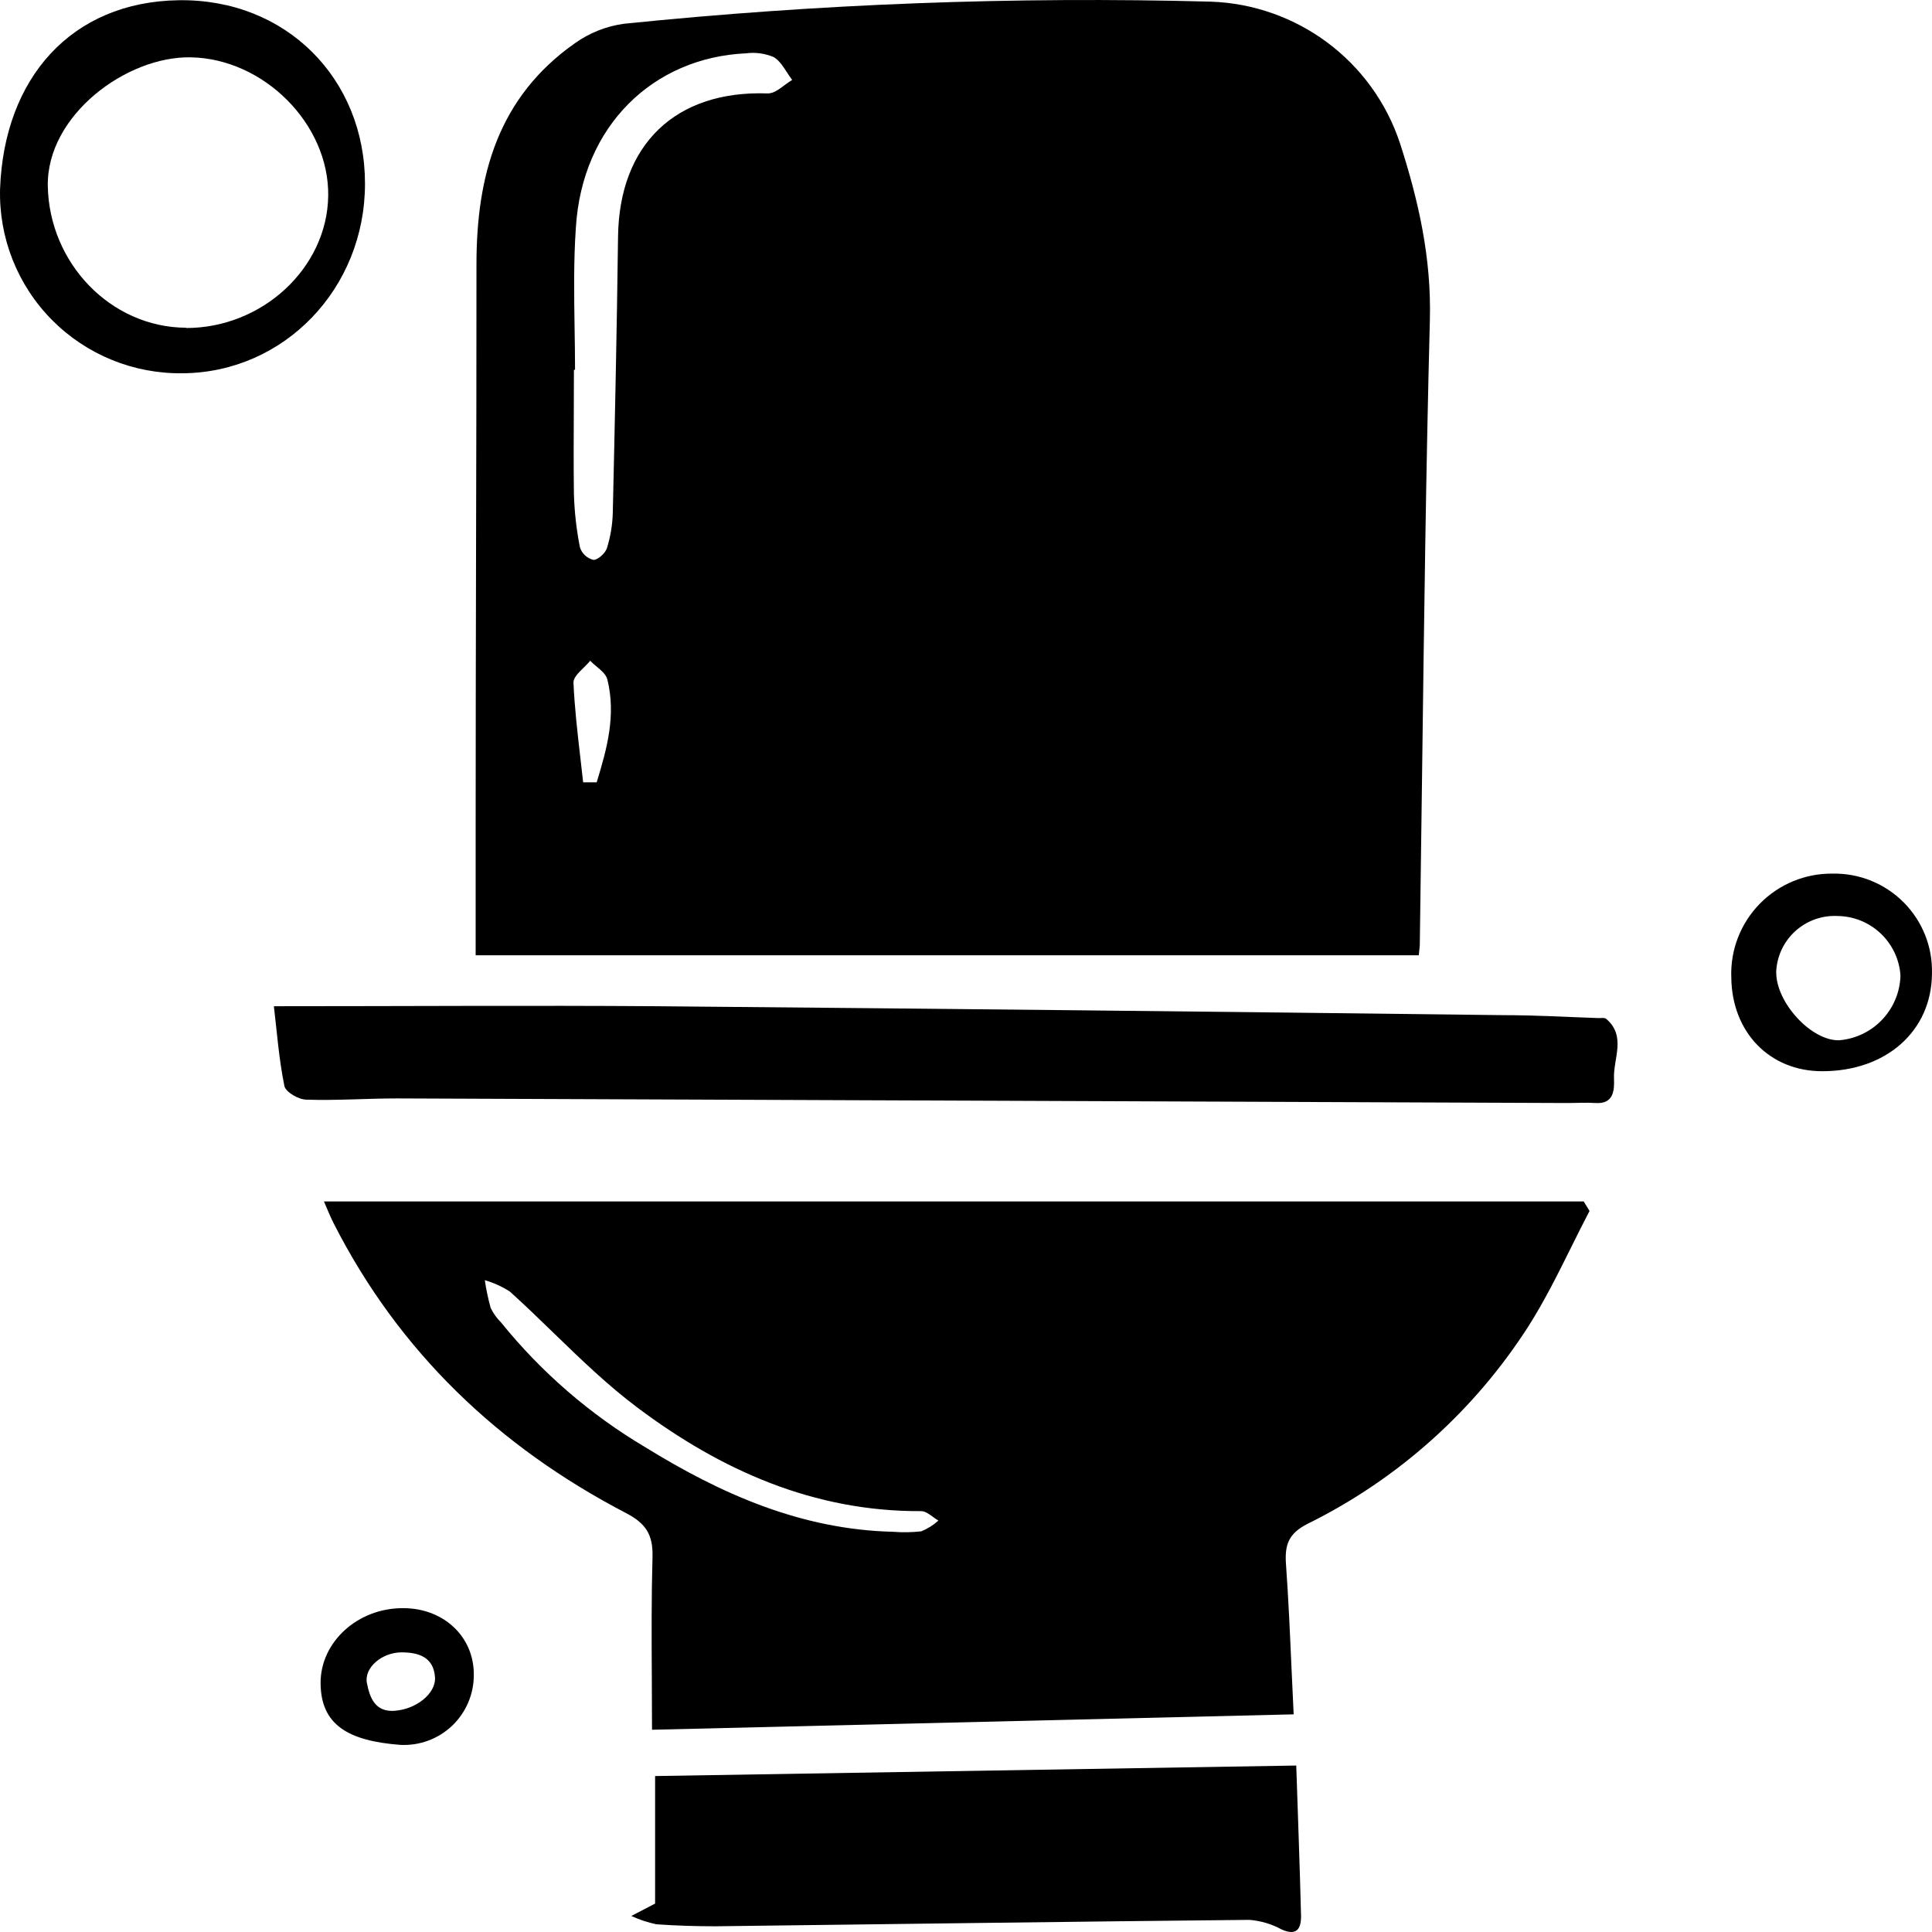
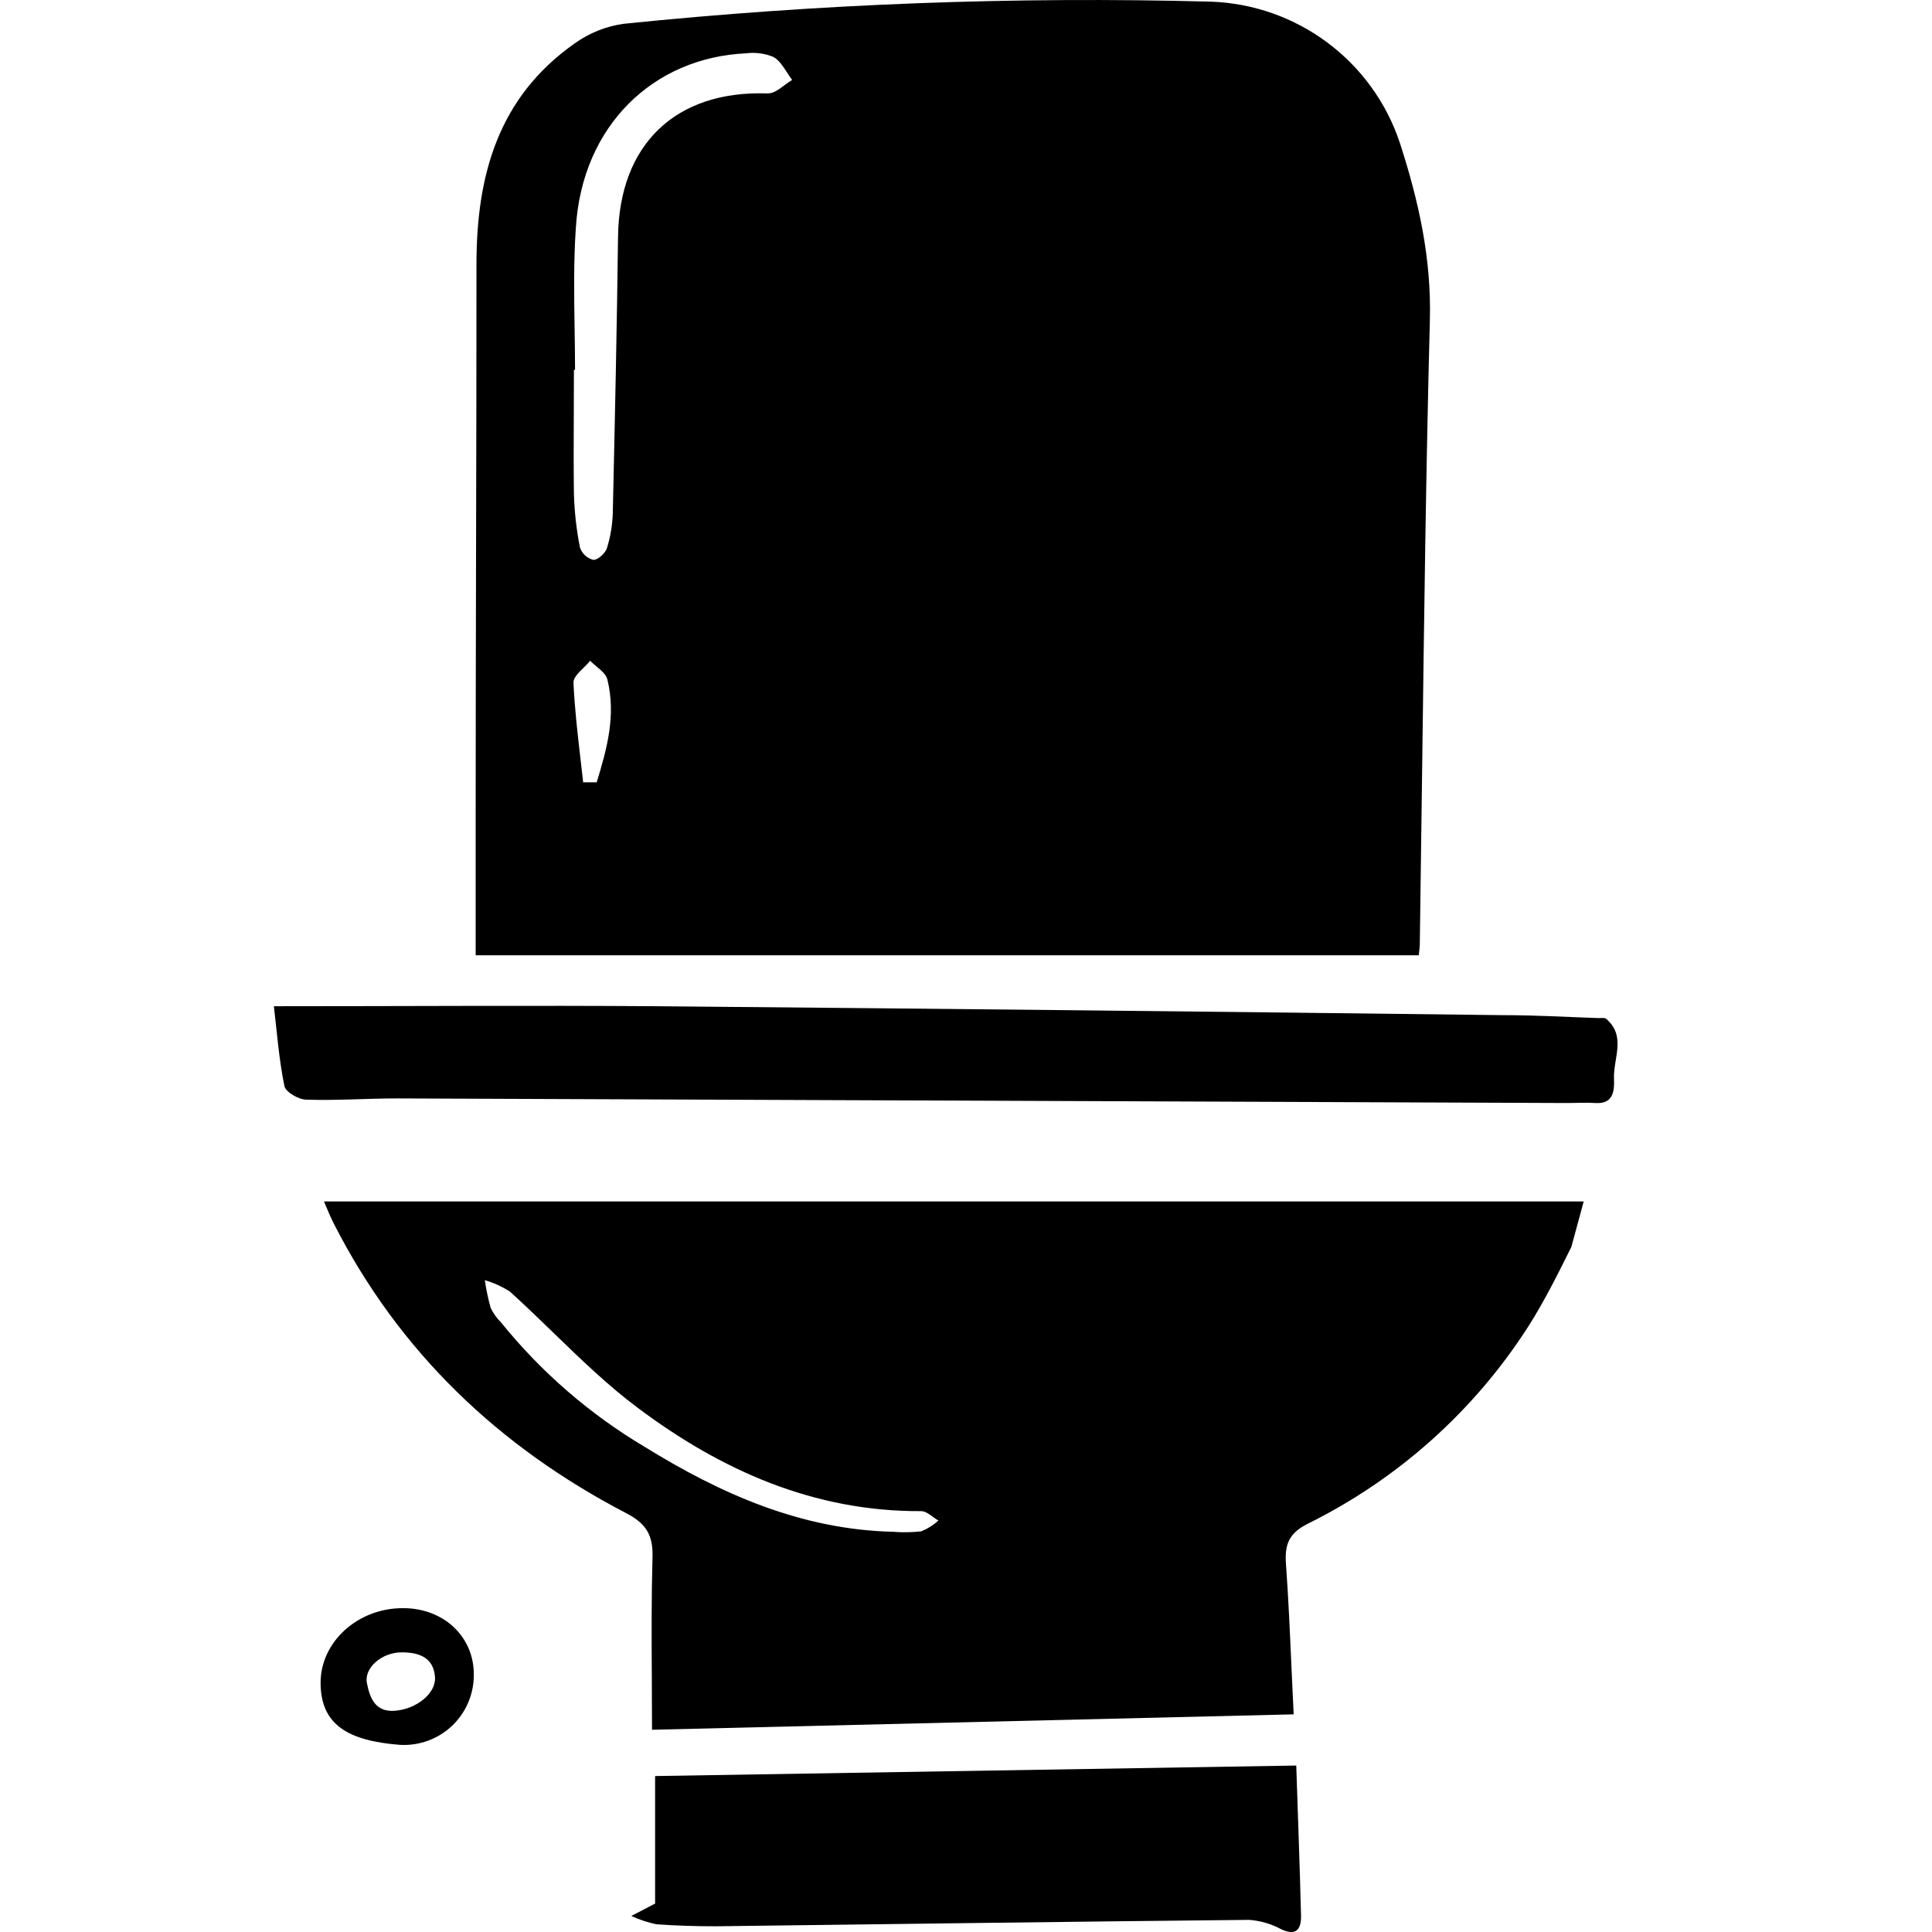
<svg xmlns="http://www.w3.org/2000/svg" width="50" height="50" viewBox="0 0 50 50" fill="none">
  <path fill-rule="evenodd" clip-rule="evenodd" d="M36.718 24.723H12.31V21.282C12.31 18.979 12.315 16.677 12.32 14.374C12.326 11.863 12.332 9.351 12.331 6.84C12.331 4.549 12.885 2.522 14.873 1.123C15.248 0.854 15.683 0.68 16.14 0.616C21.183 0.099 26.253 -0.093 31.321 0.042C33.568 0.114 35.531 1.58 36.233 3.712C36.715 5.205 37.046 6.678 37.005 8.277C36.904 12.157 36.855 16.031 36.805 19.906L36.805 19.909C36.785 21.423 36.766 22.938 36.744 24.453C36.742 24.507 36.736 24.561 36.729 24.617C36.725 24.651 36.721 24.686 36.718 24.723ZM14.882 9.57H14.853C14.853 9.926 14.852 10.283 14.85 10.639C14.847 11.352 14.843 12.066 14.853 12.778C14.866 13.244 14.918 13.709 15.009 14.166C15.061 14.328 15.194 14.451 15.36 14.49C15.476 14.49 15.665 14.317 15.708 14.184C15.8 13.887 15.851 13.579 15.859 13.268C15.913 10.894 15.965 8.504 15.995 6.123C16.026 3.742 17.479 2.332 19.872 2.418C20.019 2.418 20.16 2.313 20.3 2.207L20.3 2.207C20.367 2.158 20.434 2.108 20.501 2.069C20.454 2.007 20.41 1.939 20.366 1.871C20.265 1.716 20.165 1.561 20.023 1.477C19.797 1.382 19.549 1.348 19.305 1.38C16.906 1.49 15.063 3.254 14.903 5.896C14.844 6.751 14.857 7.61 14.87 8.47C14.876 8.837 14.882 9.204 14.882 9.57ZM15.442 20.247H15.098H15.092C15.069 20.037 15.045 19.826 15.02 19.615C14.945 18.965 14.87 18.315 14.841 17.661C14.841 17.539 14.972 17.409 15.104 17.28C15.165 17.22 15.226 17.16 15.273 17.1C15.323 17.152 15.381 17.201 15.44 17.25C15.564 17.354 15.688 17.458 15.719 17.586C15.948 18.52 15.706 19.384 15.442 20.247Z" fill="black" />
-   <path fill-rule="evenodd" clip-rule="evenodd" d="M40.667 32.269C40.822 31.958 40.976 31.646 41.137 31.339L40.986 31.093H8.384C8.399 31.128 8.416 31.169 8.435 31.214C8.488 31.34 8.555 31.499 8.635 31.659C10.328 34.987 12.907 37.444 16.205 39.16C16.716 39.426 16.902 39.721 16.887 40.289C16.858 41.319 16.863 42.359 16.869 43.428C16.871 43.868 16.874 44.314 16.874 44.766L33.48 44.367C33.459 43.952 33.441 43.546 33.423 43.145C33.383 42.236 33.344 41.358 33.281 40.481C33.246 39.985 33.343 39.687 33.841 39.436C36.177 38.282 38.154 36.513 39.558 34.32C39.974 33.665 40.32 32.967 40.667 32.269ZM23.841 39.631C23.596 39.658 23.35 39.662 23.105 39.642C20.732 39.585 18.654 38.661 16.69 37.448C15.268 36.603 14.008 35.513 12.969 34.227C12.859 34.117 12.767 33.99 12.699 33.85C12.633 33.614 12.582 33.373 12.547 33.131C12.777 33.197 12.995 33.297 13.196 33.426C13.583 33.775 13.958 34.139 14.333 34.502C15.032 35.179 15.731 35.856 16.504 36.434C18.66 38.05 21.061 39.123 23.841 39.108C23.94 39.108 24.041 39.181 24.142 39.255C24.19 39.29 24.238 39.325 24.286 39.352C24.155 39.471 24.005 39.565 23.841 39.631Z" fill="black" />
+   <path fill-rule="evenodd" clip-rule="evenodd" d="M40.667 32.269L40.986 31.093H8.384C8.399 31.128 8.416 31.169 8.435 31.214C8.488 31.34 8.555 31.499 8.635 31.659C10.328 34.987 12.907 37.444 16.205 39.16C16.716 39.426 16.902 39.721 16.887 40.289C16.858 41.319 16.863 42.359 16.869 43.428C16.871 43.868 16.874 44.314 16.874 44.766L33.48 44.367C33.459 43.952 33.441 43.546 33.423 43.145C33.383 42.236 33.344 41.358 33.281 40.481C33.246 39.985 33.343 39.687 33.841 39.436C36.177 38.282 38.154 36.513 39.558 34.32C39.974 33.665 40.32 32.967 40.667 32.269ZM23.841 39.631C23.596 39.658 23.35 39.662 23.105 39.642C20.732 39.585 18.654 38.661 16.69 37.448C15.268 36.603 14.008 35.513 12.969 34.227C12.859 34.117 12.767 33.99 12.699 33.85C12.633 33.614 12.582 33.373 12.547 33.131C12.777 33.197 12.995 33.297 13.196 33.426C13.583 33.775 13.958 34.139 14.333 34.502C15.032 35.179 15.731 35.856 16.504 36.434C18.66 38.05 21.061 39.123 23.841 39.108C23.94 39.108 24.041 39.181 24.142 39.255C24.19 39.29 24.238 39.325 24.286 39.352C24.155 39.471 24.005 39.565 23.841 39.631Z" fill="black" />
  <path d="M7.088 26.041C10.518 26.041 13.755 26.018 16.988 26.041C24.291 26.105 31.593 26.182 38.896 26.272C39.722 26.272 40.546 26.32 41.37 26.348C41.437 26.348 41.526 26.333 41.567 26.367C42.095 26.816 41.749 27.393 41.77 27.913C41.781 28.204 41.77 28.576 41.295 28.546C41.048 28.53 40.801 28.546 40.557 28.546C30.463 28.507 20.368 28.467 10.274 28.427C9.493 28.427 8.71 28.485 7.931 28.459C7.728 28.459 7.391 28.261 7.36 28.105C7.216 27.397 7.164 26.674 7.088 26.041Z" fill="black" />
  <path d="M16.954 49.265V45.964L33.547 45.692C33.59 47.026 33.64 48.311 33.671 49.597C33.671 49.926 33.549 50.107 33.164 49.932C32.908 49.792 32.625 49.709 32.334 49.686C27.731 49.731 23.128 49.796 18.527 49.852C18.014 49.852 17.5 49.837 16.987 49.8C16.763 49.753 16.545 49.681 16.338 49.585L16.954 49.265Z" fill="black" />
-   <path fill-rule="evenodd" clip-rule="evenodd" d="M4.73 9.66C7.354 9.64 9.446 7.468 9.446 4.755C9.448 2.041 7.408 -0.035 4.624 0.006C1.84 0.047 0.108 2.028 0.002 4.882C-0.034 6.15 0.451 7.377 1.344 8.279C2.237 9.181 3.46 9.679 4.73 9.66ZM8.494 5.072C8.466 6.937 6.788 8.489 4.817 8.489V8.482C2.851 8.472 1.27 6.794 1.237 4.81C1.209 2.978 3.281 1.449 4.938 1.484C6.82 1.516 8.522 3.206 8.494 5.072Z" fill="black" />
-   <path fill-rule="evenodd" clip-rule="evenodd" d="M44.806 25.299C44.821 26.713 45.796 27.723 47.157 27.723C48.816 27.725 49.988 26.683 49.999 25.2C50.019 24.512 49.755 23.846 49.27 23.356C48.785 22.867 48.121 22.597 47.432 22.609C46.72 22.6 46.037 22.883 45.54 23.392C45.044 23.9 44.778 24.59 44.806 25.299ZM47.598 26.922C46.882 26.942 45.969 25.955 45.969 25.169H45.967C45.98 24.764 46.154 24.381 46.453 24.106C46.751 23.831 47.147 23.686 47.553 23.706C48.416 23.715 49.126 24.386 49.184 25.245C49.161 26.126 48.478 26.849 47.598 26.922Z" fill="black" />
  <path fill-rule="evenodd" clip-rule="evenodd" d="M12.262 43.346C12.271 42.364 11.488 41.619 10.436 41.619C9.259 41.612 8.288 42.495 8.297 43.566C8.306 44.637 9.006 45.053 10.356 45.157C10.854 45.184 11.34 45.005 11.701 44.662C12.061 44.319 12.264 43.843 12.262 43.346ZM11.258 43.411C11.284 43.825 10.774 44.235 10.22 44.274H10.229C9.712 44.319 9.571 43.946 9.495 43.555C9.42 43.164 9.881 42.763 10.393 42.763C10.826 42.763 11.224 42.88 11.258 43.411Z" fill="black" />
</svg>